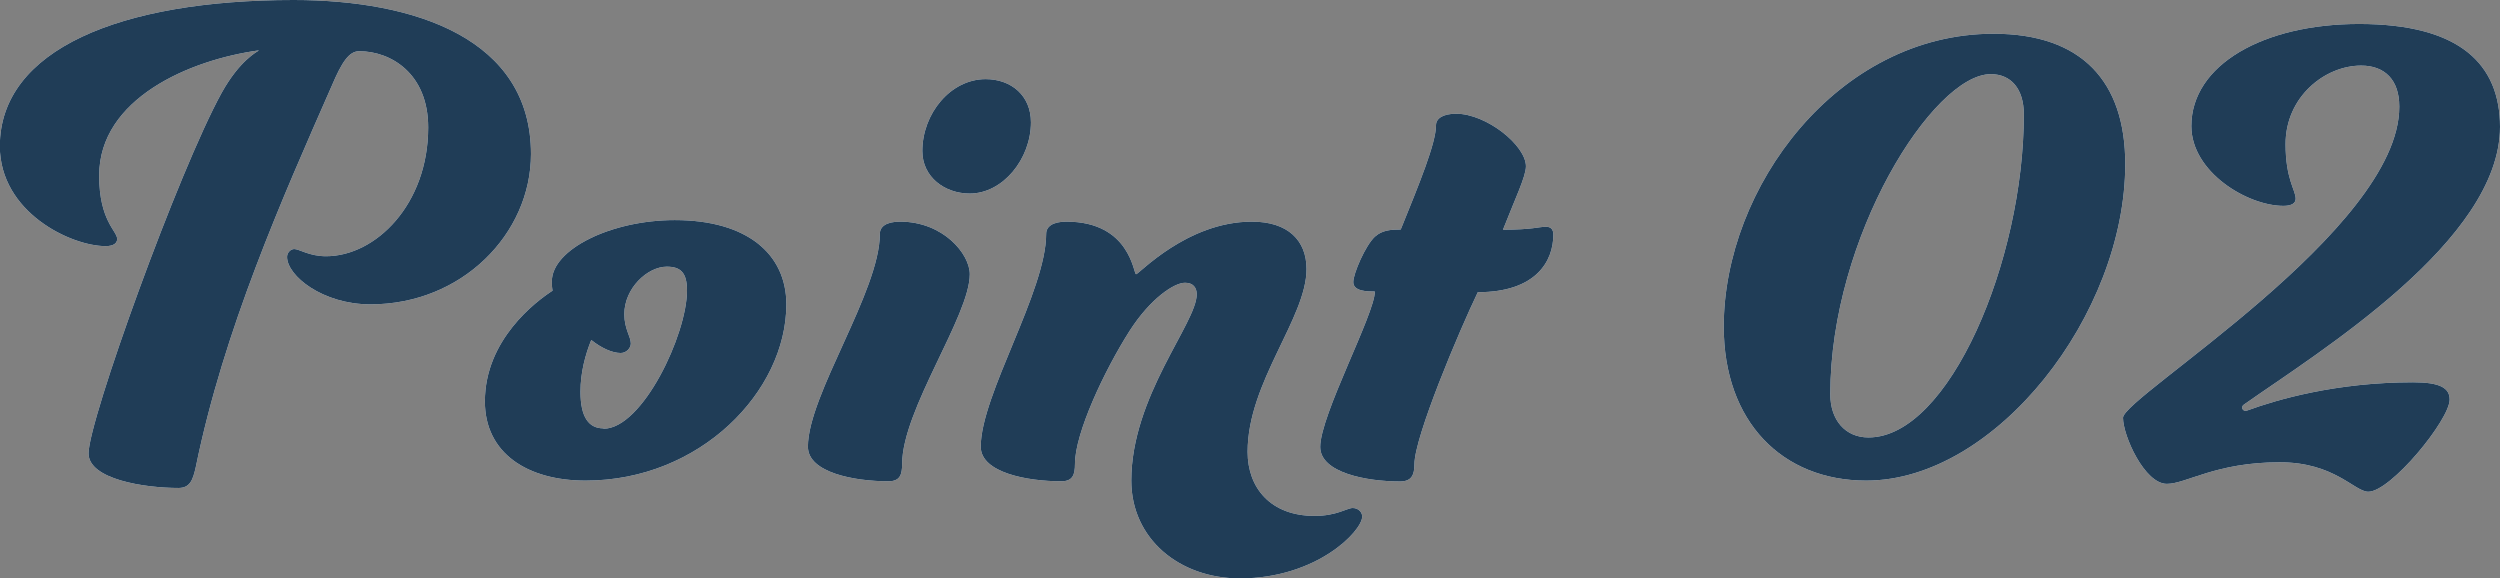
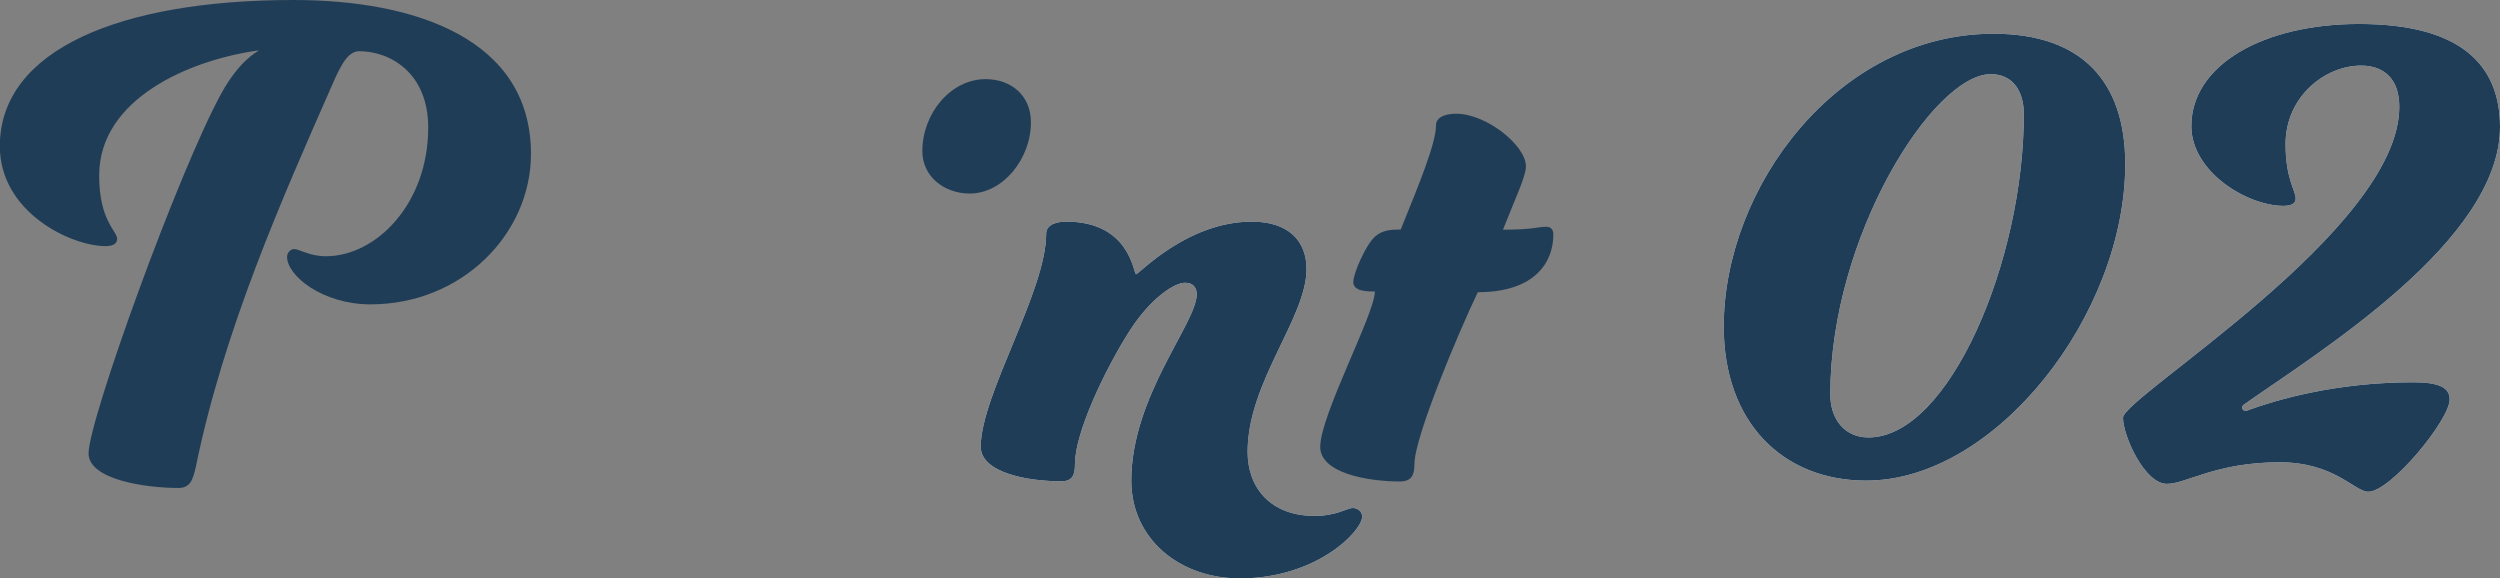
<svg xmlns="http://www.w3.org/2000/svg" id="_レイヤー_2" viewBox="0 0 145.96 33.77">
  <rect x="0" y="0" width="145.96" height="33.77" fill="#808080" stroke="none" />
  <defs>
    <style>.cls-1{fill:#fff;}.cls-2{fill:#203d57;}</style>
  </defs>
  <g id="_ページイメージ">
-     <path class="cls-1" d="m15.12,2.94c-4.03.55-9.33,2.81-9.33,7.31,0,2.65,1.05,3.23,1.05,3.7,0,.25-.21.42-.67.42-2.02,0-6.18-1.97-6.18-5.84C0,2.9,7.02,0,17.14,0c7.1,0,13.86,2.27,13.86,8.99,0,4.66-4.03,8.78-9.37,8.78-2.81,0-4.87-1.68-4.87-2.77,0-.25.21-.46.42-.46.29,0,.88.42,1.85.42,2.9,0,5.97-3.02,5.97-7.52,0-3.15-2.18-4.45-4.03-4.45-.59,0-1.01.63-1.6,2.02-2.9,6.59-6.3,14.24-7.94,22.26-.17.76-.34,1.22-1.01,1.22-1.97,0-5.25-.5-5.25-2.02,0-1.93,5.25-16.47,7.77-21.05,1.05-1.89,2.06-2.39,2.18-2.48Z" />
-     <path class="cls-1" d="m39.4,12.85c4.2,0,6.51,1.97,6.51,4.92,0,5.08-5.04,10.29-11.72,10.29-3.4,0-5.88-1.6-5.88-4.62,0-3.61,2.98-5.84,3.95-6.47-.04-.21-.04-.38-.04-.55,0-1.85,3.44-3.57,7.18-3.57Zm-4.16,12.18c2.27,0,4.87-5.5,4.87-8.07,0-1.05-.38-1.39-1.18-1.39-1.13,0-2.48,1.26-2.48,2.77,0,.88.38,1.3.38,1.72,0,.25-.25.55-.59.55-.5,0-1.13-.29-1.72-.76-.34.84-.63,1.89-.63,3.02,0,1.51.5,2.14,1.34,2.14Z" />
-     <path class="cls-1" d="m52.67,27.09c0,.63-.13,1.01-.8,1.01-1.97,0-4.7-.5-4.7-2.02,0-3.02,4.2-9.07,4.2-12.43,0-.42.38-.71,1.18-.71,2.52,0,4.07,1.89,4.07,3.07,0,2.44-3.95,7.9-3.95,11.09Zm4.87-22.47c1.51,0,2.65.97,2.65,2.52,0,2.14-1.64,4.16-3.57,4.16-1.47,0-2.77-.97-2.77-2.48,0-2.18,1.64-4.2,3.7-4.2Z" />
    <path class="cls-1" d="m69.18,16.51c-.63,0-2.02.92-3.23,2.81-1.47,2.31-3.19,5.96-3.19,7.77,0,.63-.13,1.01-.8,1.01-1.97,0-4.7-.5-4.7-2.02,0-3.02,3.82-9.07,3.82-12.43,0-.42.38-.71,1.18-.71,3.74,0,3.91,3.07,4.07,3.07s2.98-3.07,6.76-3.07c2.1,0,3.19,1.09,3.19,2.77,0,2.86-3.44,6.59-3.44,10.67,0,2.1,1.34,3.74,3.91,3.74,1.3,0,1.89-.46,2.23-.46.29,0,.55.21.55.5,0,.84-2.65,3.61-7.14,3.61-3.53,0-6.34-2.31-6.34-5.71,0-4.92,3.82-9.2,3.82-10.88,0-.38-.21-.67-.67-.67Z" />
-     <path class="cls-1" d="m79.01,16.47c0-.5.71-2.14,1.26-2.65.42-.38.92-.42,1.51-.42,1.09-2.69,2.06-5.04,2.06-6.09,0-.38.38-.67,1.18-.67,1.76,0,4.07,1.85,4.07,3.07,0,.59-.63,1.89-1.34,3.7,1.76,0,2.06-.17,2.52-.17.29,0,.42.17.42.46,0,1.55-1.01,3.36-4.41,3.36-1.09,2.27-3.7,8.44-3.7,10.04,0,.63-.17,1.01-.84,1.01-1.93,0-4.66-.5-4.66-2.02,0-1.85,3.19-7.77,3.19-9.07-.42,0-1.26,0-1.26-.55Z" />
    <path class="cls-1" d="m124.08,9.58c0,8.78-7.56,18.48-15.12,18.48-4.91,0-8.32-3.44-8.32-8.99,0-8.11,6.64-17.1,15.75-17.1,5.17,0,7.69,2.81,7.69,7.6Zm-17.22,13.44c0,1.51.88,2.52,2.23,2.52,4.71,0,9.07-10.33,9.07-18.86,0-1.51-.76-2.35-1.93-2.35-3.36,0-9.37,9.49-9.37,18.69Z" />
    <path class="cls-1" d="m140.08,6.22c0-1.55-.84-2.39-2.23-2.39-2.1,0-4.41,1.81-4.41,4.58,0,2.06.59,2.69.59,3.19,0,.25-.21.42-.71.42-2.1,0-5.38-1.97-5.38-4.66,0-3.57,4.2-5.96,9.79-5.96,5.88,0,8.23,2.35,8.23,6.01,0,6.64-10.54,13.11-14.95,16.21-.21.13-.08.46.21.34,1.72-.63,5.17-1.64,9.66-1.64,1.6,0,2.14.34,2.14,1.01,0,1.18-3.44,5.38-4.75,5.38-.8,0-1.97-1.72-5.17-1.72-3.74,0-5.46,1.26-6.59,1.26-1.3,0-2.56-2.81-2.56-3.86,0-1.22,16.13-10.96,16.13-18.15Z" />
    <path class="cls-2" d="m15.12,2.94c-4.03.55-9.33,2.81-9.33,7.31,0,2.65,1.05,3.23,1.05,3.7,0,.25-.21.42-.67.42-2.02,0-6.18-1.97-6.18-5.84C0,2.9,7.02,0,17.14,0c7.1,0,13.86,2.27,13.86,8.99,0,4.66-4.03,8.78-9.37,8.78-2.81,0-4.87-1.68-4.87-2.77,0-.25.21-.46.42-.46.29,0,.88.42,1.85.42,2.9,0,5.97-3.02,5.97-7.52,0-3.15-2.18-4.45-4.03-4.45-.59,0-1.01.63-1.6,2.02-2.9,6.59-6.3,14.24-7.94,22.26-.17.76-.34,1.22-1.01,1.22-1.97,0-5.25-.5-5.25-2.02,0-1.93,5.25-16.47,7.77-21.05,1.05-1.89,2.06-2.39,2.18-2.48Z" />
-     <path class="cls-2" d="m39.4,12.85c4.2,0,6.51,1.97,6.51,4.92,0,5.08-5.04,10.29-11.72,10.29-3.4,0-5.88-1.6-5.88-4.62,0-3.61,2.98-5.84,3.95-6.47-.04-.21-.04-.38-.04-.55,0-1.85,3.44-3.57,7.18-3.57Zm-4.16,12.18c2.27,0,4.87-5.5,4.87-8.07,0-1.05-.38-1.39-1.18-1.39-1.13,0-2.48,1.26-2.48,2.77,0,.88.38,1.3.38,1.72,0,.25-.25.55-.59.55-.5,0-1.13-.29-1.72-.76-.34.84-.63,1.89-.63,3.02,0,1.51.5,2.14,1.34,2.14Z" />
-     <path class="cls-2" d="m52.67,27.09c0,.63-.13,1.01-.8,1.01-1.97,0-4.7-.5-4.7-2.02,0-3.02,4.2-9.07,4.2-12.43,0-.42.38-.71,1.18-.71,2.52,0,4.07,1.89,4.07,3.07,0,2.44-3.95,7.9-3.95,11.09Zm4.87-22.47c1.51,0,2.65.97,2.65,2.52,0,2.14-1.64,4.16-3.57,4.16-1.47,0-2.77-.97-2.77-2.48,0-2.18,1.64-4.2,3.7-4.2Z" />
+     <path class="cls-2" d="m52.67,27.09Zm4.87-22.47c1.51,0,2.65.97,2.65,2.52,0,2.14-1.64,4.16-3.57,4.16-1.47,0-2.77-.97-2.77-2.48,0-2.18,1.64-4.2,3.7-4.2Z" />
    <path class="cls-2" d="m69.18,16.51c-.63,0-2.02.92-3.23,2.81-1.47,2.31-3.19,5.96-3.19,7.77,0,.63-.13,1.01-.8,1.01-1.97,0-4.7-.5-4.7-2.02,0-3.02,3.82-9.07,3.82-12.43,0-.42.38-.71,1.18-.71,3.74,0,3.91,3.07,4.07,3.07s2.98-3.07,6.76-3.07c2.1,0,3.19,1.09,3.19,2.77,0,2.86-3.44,6.59-3.44,10.67,0,2.1,1.34,3.74,3.91,3.74,1.3,0,1.89-.46,2.23-.46.29,0,.55.21.55.5,0,.84-2.65,3.61-7.14,3.61-3.53,0-6.34-2.31-6.34-5.71,0-4.92,3.82-9.2,3.82-10.88,0-.38-.21-.67-.67-.67Z" />
    <path class="cls-2" d="m79.01,16.47c0-.5.71-2.14,1.26-2.65.42-.38.92-.42,1.51-.42,1.09-2.69,2.06-5.04,2.06-6.09,0-.38.38-.67,1.18-.67,1.76,0,4.07,1.85,4.07,3.07,0,.59-.63,1.89-1.34,3.7,1.76,0,2.06-.17,2.52-.17.29,0,.42.17.42.46,0,1.55-1.01,3.36-4.41,3.36-1.09,2.27-3.7,8.44-3.7,10.04,0,.63-.17,1.01-.84,1.01-1.93,0-4.66-.5-4.66-2.02,0-1.85,3.19-7.77,3.19-9.07-.42,0-1.26,0-1.26-.55Z" />
    <path class="cls-2" d="m124.08,9.58c0,8.78-7.56,18.48-15.12,18.48-4.91,0-8.32-3.44-8.32-8.99,0-8.11,6.64-17.1,15.75-17.1,5.17,0,7.69,2.81,7.69,7.6Zm-17.22,13.44c0,1.51.88,2.52,2.23,2.52,4.71,0,9.07-10.33,9.07-18.86,0-1.51-.76-2.35-1.93-2.35-3.36,0-9.37,9.49-9.37,18.69Z" />
    <path class="cls-2" d="m140.08,6.22c0-1.55-.84-2.39-2.23-2.39-2.1,0-4.41,1.81-4.41,4.58,0,2.06.59,2.69.59,3.19,0,.25-.21.42-.71.42-2.1,0-5.38-1.97-5.38-4.66,0-3.57,4.2-5.96,9.79-5.96,5.88,0,8.23,2.35,8.23,6.01,0,6.64-10.54,13.11-14.95,16.21-.21.13-.08.46.21.34,1.72-.63,5.17-1.64,9.66-1.64,1.6,0,2.14.34,2.14,1.01,0,1.18-3.44,5.38-4.75,5.38-.8,0-1.97-1.72-5.17-1.72-3.74,0-5.46,1.26-6.59,1.26-1.3,0-2.56-2.81-2.56-3.86,0-1.22,16.13-10.96,16.13-18.15Z" />
  </g>
</svg>